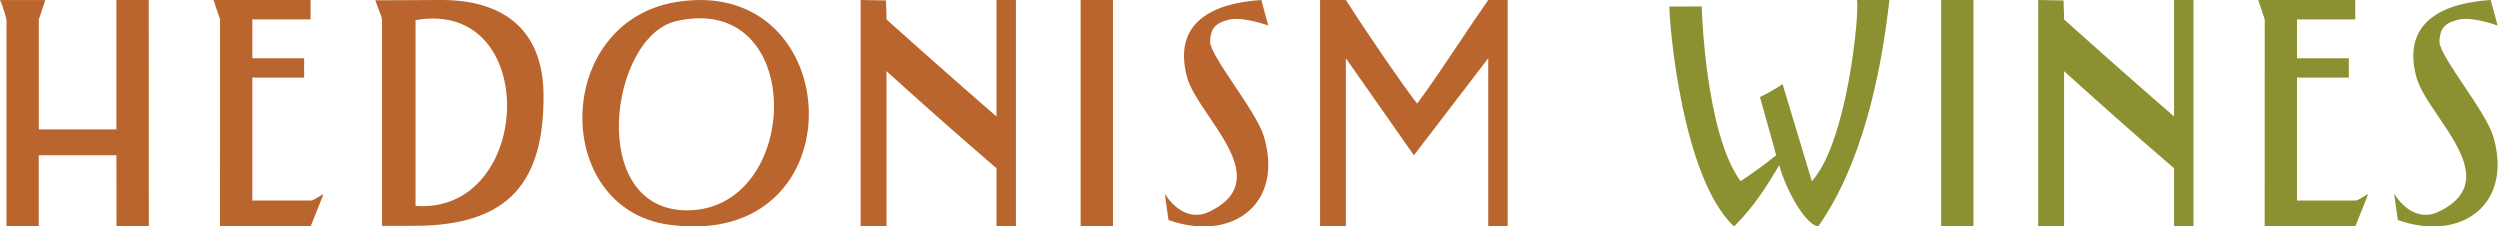
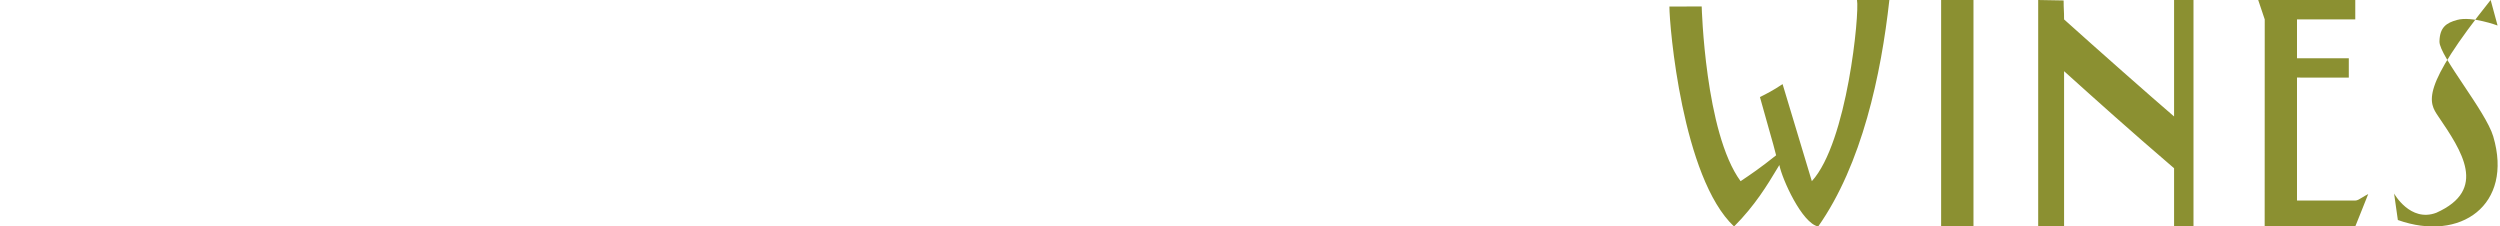
<svg xmlns="http://www.w3.org/2000/svg" width="287" height="26" viewBox="0 0 287 26" fill="none">
-   <path fill-rule="evenodd" clip-rule="evenodd" d="M17.086 25.985L13.371 25.985L13.364 17.821H4.45V26H0.743V2.234C0.743 2.234 0.371 0.75 0 0.007H5.2L4.457 2.234V14.852L13.364 14.852V0H17.078L17.086 25.985ZM151.543 26H154.507V6.686L162.315 17.829L170.85 6.686V26H173.079V0H170.85C169.834 1.456 168.704 3.141 167.571 4.83L167.571 4.831C165.814 7.45 164.05 10.082 162.686 11.893C161.215 10.029 157.114 4.086 154.514 3.04852e-05L151.543 0L151.543 26ZM77.633 0.232C97.377 -3.006 98.763 28.82 76.794 25.797C63.318 23.939 63.5 2.547 77.633 0.232ZM77.611 2.429C70.009 4.184 67.346 24.035 78.779 24.145C92.073 24.271 92.744 -1.066 77.611 2.429ZM43.856 2.308V25.924V25.932C44.658 25.936 45.367 25.932 46.058 25.929H46.058H46.059H46.059H46.059L46.06 25.929C46.555 25.926 47.04 25.924 47.543 25.924C58.686 25.932 62.4 20.627 62.4 11.077C62.406 2.988 57.333 0.031 50.787 0C48.725 0.018 46.888 0.022 44.932 0.026C44.331 0.027 43.719 0.029 43.086 0.031C43.232 0.46 43.377 0.835 43.502 1.157L43.502 1.157L43.502 1.157L43.502 1.157C43.707 1.684 43.856 2.067 43.856 2.308ZM47.706 23.639C61.283 24.622 62.138 -0.221 47.706 2.308V23.639ZM98.799 0L101.719 0.052C101.719 0.577 101.731 0.842 101.744 1.111V1.111C101.757 1.386 101.771 1.665 101.771 2.229C105.485 5.571 111.799 11.143 114.399 13.371V0H116.628V26H114.399V19.314C109.199 14.857 105.485 11.514 101.771 8.171V26H98.799V0ZM35.657 2.228V0H35.65H24.514C24.892 1.114 25.263 2.228 25.263 2.228L25.256 26C25.695 25.999 26.301 25.996 27.013 25.993H27.013H27.013H27.013H27.013C29.526 25.982 33.343 25.965 35.657 25.993C35.941 25.283 36.164 24.729 36.355 24.256L36.355 24.255C36.663 23.489 36.886 22.935 37.142 22.279C36.859 22.421 36.629 22.563 36.433 22.684C36.116 22.88 35.887 23.022 35.657 23.022H28.968V8.904C29.718 8.912 33.43 8.919 34.915 8.912L34.915 7.799L34.915 6.691H28.968V2.228H35.657ZM144.799 0L145.594 2.929C145.594 2.929 142.623 1.824 140.936 2.291C139.733 2.624 138.954 3.114 138.923 4.768C138.907 5.604 140.262 7.629 141.718 9.806C143.144 11.937 144.666 14.213 145.096 15.662C147.422 23.529 141.345 27.823 134.145 25.257L133.715 22.217C133.715 22.217 135.565 25.554 138.559 24.427C144.496 21.774 141.485 17.336 138.793 13.368C137.693 11.746 136.645 10.202 136.285 8.891C134.539 2.529 139.331 0.341 144.799 0ZM124.057 0H127.771V26H124.057V0Z" fill="#BB652E" />
-   <path fill-rule="evenodd" clip-rule="evenodd" d="M195.355 0.743C195.355 0.743 195.727 15.229 199.82 20.8L199.885 20.756C200.971 20.028 202.078 19.285 203.898 17.829C203.774 17.281 203.462 16.185 203.069 14.807L203.069 14.807C202.759 13.719 202.399 12.454 202.041 11.143C202.784 10.771 203.527 10.4 204.641 9.657L207.999 20.8C212.07 16.343 213.481 1.501 213.184 0H216.898C215.955 8.55 213.756 18.861 208.727 26C206.87 25.629 204.582 20.562 204.27 18.943C204.185 19.083 204.098 19.228 204.008 19.377C202.923 21.184 201.472 23.598 199.07 26C193.127 20.429 191.641 2.971 191.648 0.75L195.355 0.743ZM233.984 0L236.904 0.052C236.904 0.577 236.917 0.842 236.929 1.111C236.943 1.386 236.956 1.665 236.956 2.229C240.67 5.571 246.984 11.143 249.584 13.371V0H251.813V26H249.584V19.314C244.384 14.857 240.67 11.514 236.956 8.171V26H233.984V0ZM286.722 2.929L285.927 0C280.459 0.341 275.667 2.529 277.413 8.891C277.773 10.202 278.82 11.746 279.921 13.368C282.613 17.336 285.623 21.774 279.686 24.427C276.692 25.554 274.842 22.217 274.842 22.217L275.273 25.257C282.472 27.823 288.549 23.529 286.224 15.662C285.794 14.213 284.271 11.937 282.846 9.806C281.389 7.629 280.034 5.604 280.05 4.768C280.082 3.114 280.861 2.624 282.064 2.291C283.75 1.824 286.722 2.929 286.722 2.929ZM226.555 0H222.841V26H226.555V0ZM270.386 2.228V0H270.378H259.242C259.62 1.114 259.991 2.228 259.991 2.228L259.984 26C260.423 25.999 261.03 25.996 261.741 25.993C264.254 25.982 268.071 25.965 270.385 25.993C270.669 25.283 270.892 24.729 271.083 24.255C271.391 23.489 271.614 22.935 271.87 22.279C271.587 22.421 271.357 22.563 271.161 22.684C270.844 22.88 270.615 23.022 270.385 23.022H263.696V8.904C264.446 8.912 268.158 8.919 269.643 8.912C269.643 8.54 269.643 8.169 269.643 7.799C269.643 7.428 269.643 7.059 269.643 6.691H263.696V2.228H270.386Z" fill="#8B9031" />
+   <path fill-rule="evenodd" clip-rule="evenodd" d="M195.355 0.743C195.355 0.743 195.727 15.229 199.82 20.8L199.885 20.756C200.971 20.028 202.078 19.285 203.898 17.829C203.774 17.281 203.462 16.185 203.069 14.807L203.069 14.807C202.759 13.719 202.399 12.454 202.041 11.143C202.784 10.771 203.527 10.4 204.641 9.657L207.999 20.8C212.07 16.343 213.481 1.501 213.184 0H216.898C215.955 8.55 213.756 18.861 208.727 26C206.87 25.629 204.582 20.562 204.27 18.943C204.185 19.083 204.098 19.228 204.008 19.377C202.923 21.184 201.472 23.598 199.07 26C193.127 20.429 191.641 2.971 191.648 0.75L195.355 0.743ZM233.984 0L236.904 0.052C236.904 0.577 236.917 0.842 236.929 1.111C236.943 1.386 236.956 1.665 236.956 2.229C240.67 5.571 246.984 11.143 249.584 13.371V0H251.813V26H249.584V19.314C244.384 14.857 240.67 11.514 236.956 8.171V26H233.984V0ZM286.722 2.929L285.927 0C277.773 10.202 278.82 11.746 279.921 13.368C282.613 17.336 285.623 21.774 279.686 24.427C276.692 25.554 274.842 22.217 274.842 22.217L275.273 25.257C282.472 27.823 288.549 23.529 286.224 15.662C285.794 14.213 284.271 11.937 282.846 9.806C281.389 7.629 280.034 5.604 280.05 4.768C280.082 3.114 280.861 2.624 282.064 2.291C283.75 1.824 286.722 2.929 286.722 2.929ZM226.555 0H222.841V26H226.555V0ZM270.386 2.228V0H270.378H259.242C259.62 1.114 259.991 2.228 259.991 2.228L259.984 26C260.423 25.999 261.03 25.996 261.741 25.993C264.254 25.982 268.071 25.965 270.385 25.993C270.669 25.283 270.892 24.729 271.083 24.255C271.391 23.489 271.614 22.935 271.87 22.279C271.587 22.421 271.357 22.563 271.161 22.684C270.844 22.88 270.615 23.022 270.385 23.022H263.696V8.904C264.446 8.912 268.158 8.919 269.643 8.912C269.643 8.54 269.643 8.169 269.643 7.799C269.643 7.428 269.643 7.059 269.643 6.691H263.696V2.228H270.386Z" fill="#8B9031" />
</svg>